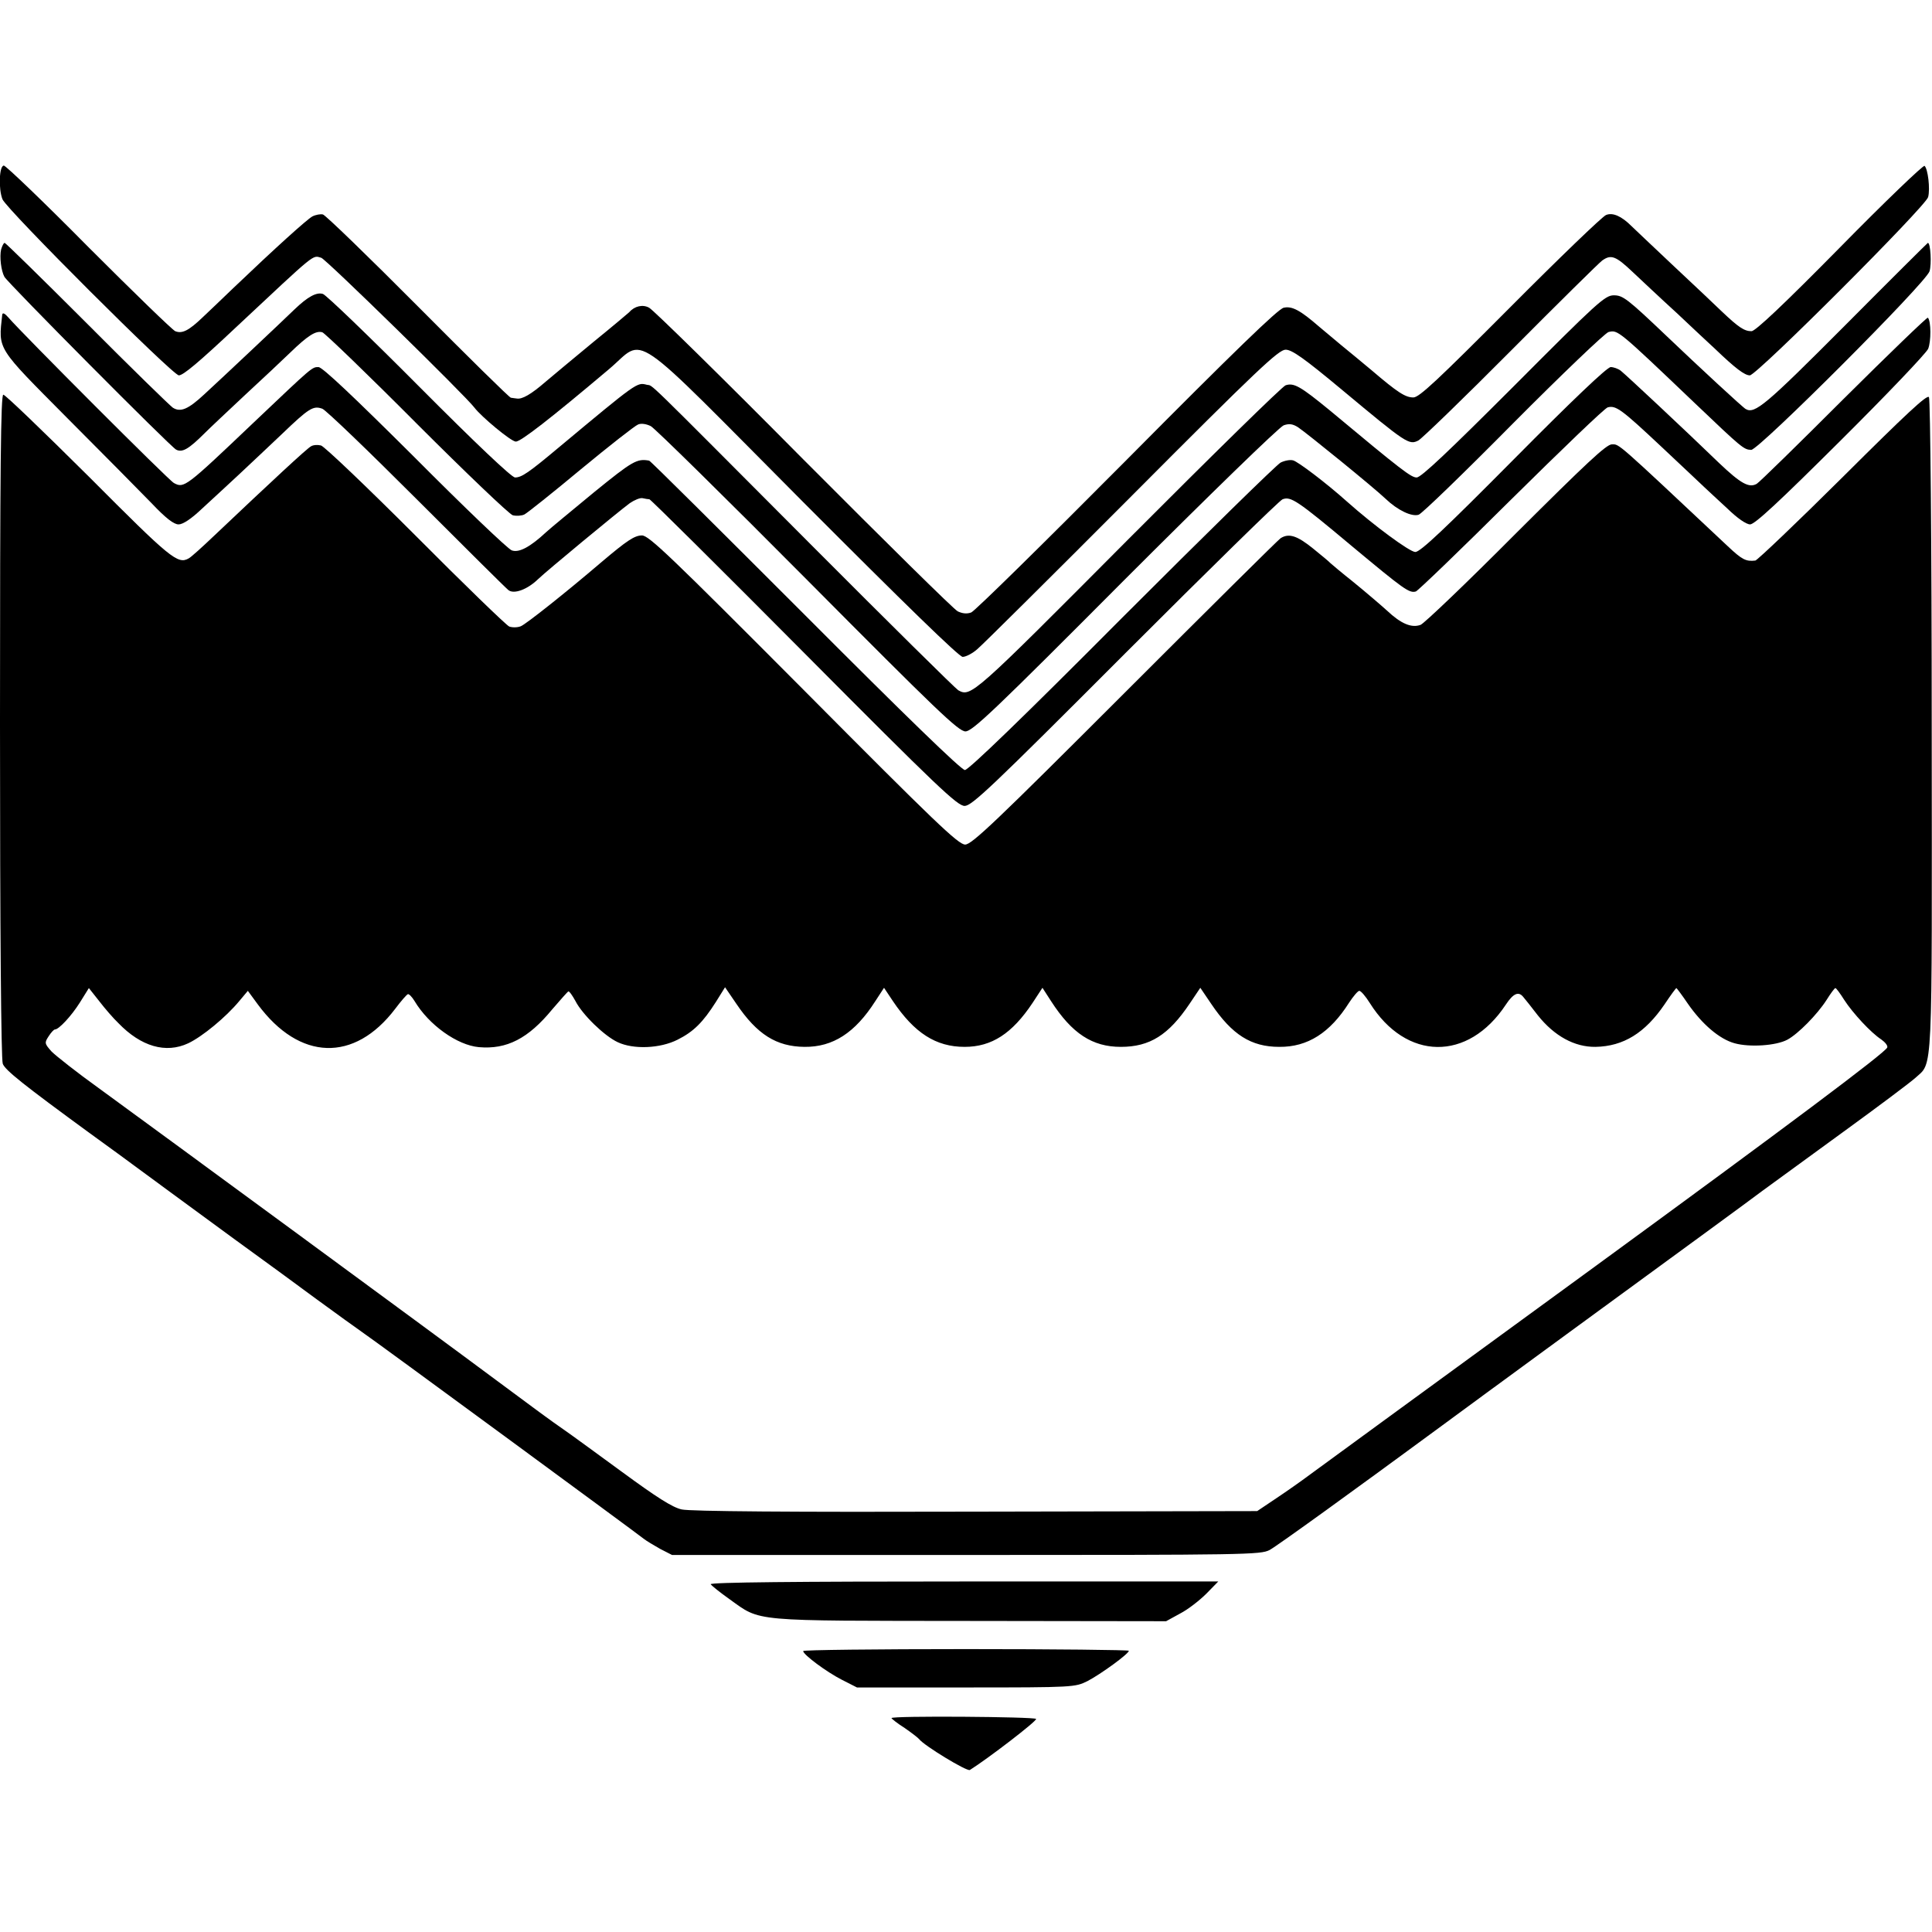
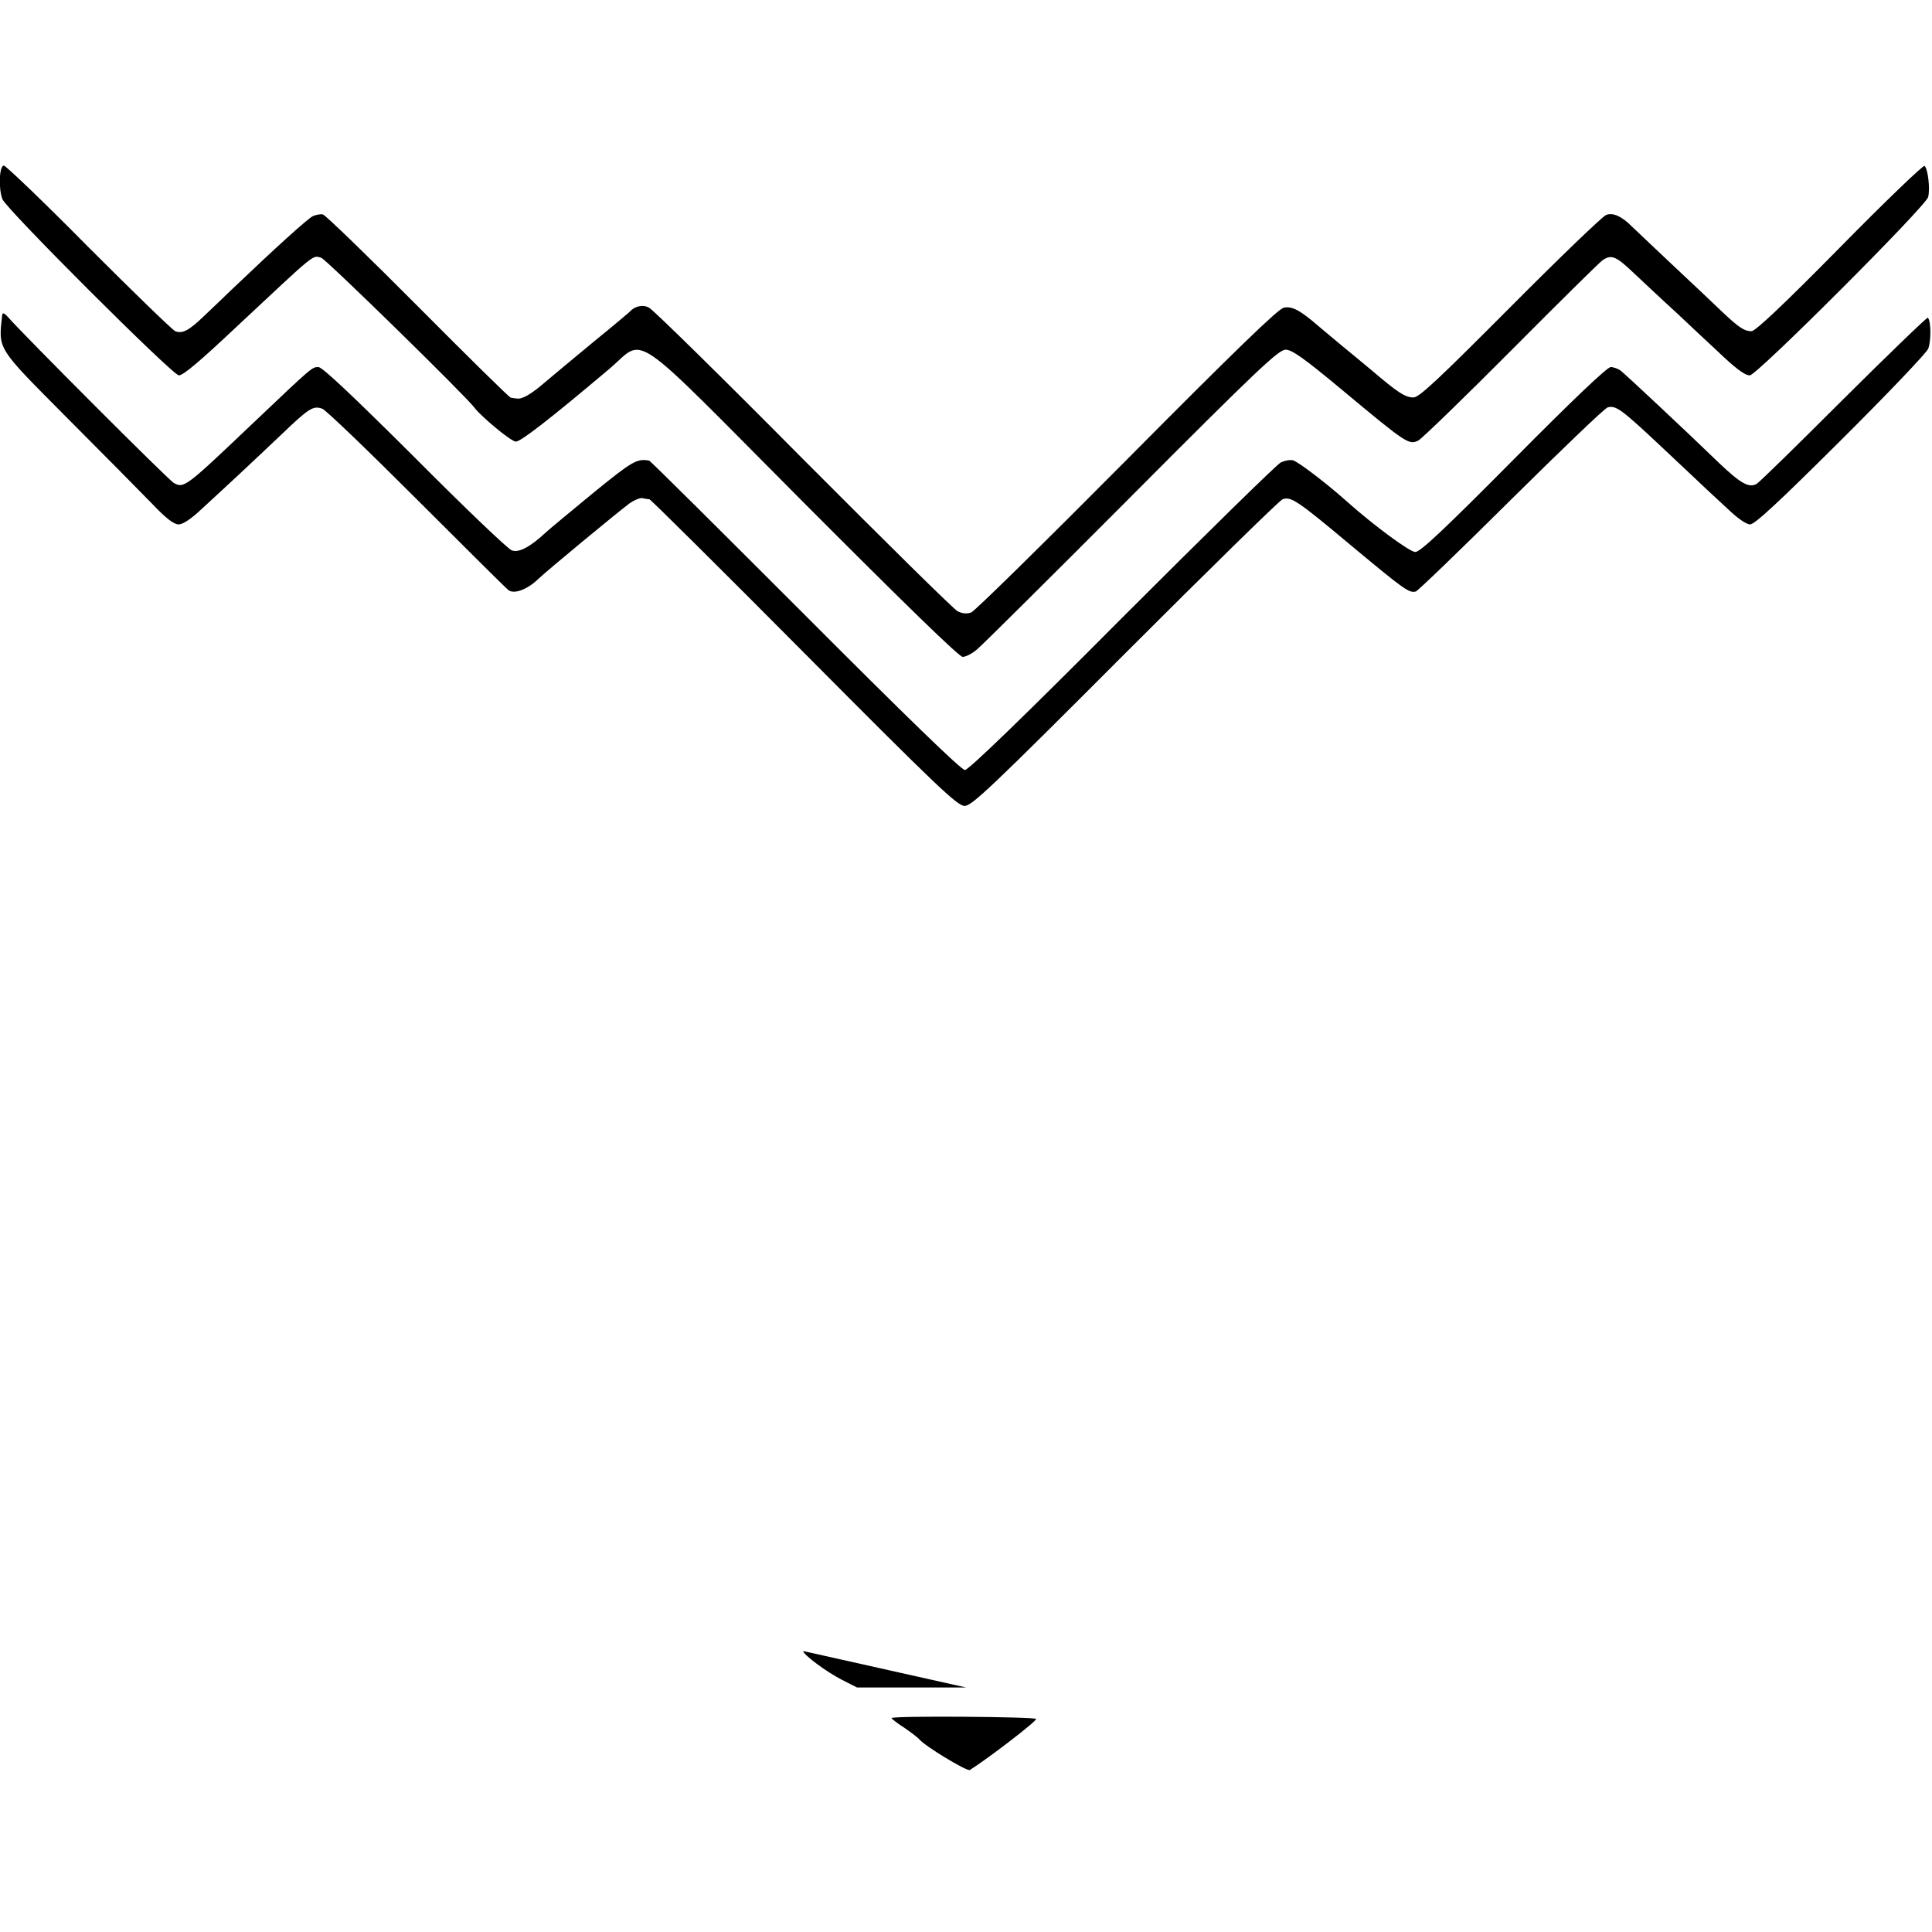
<svg xmlns="http://www.w3.org/2000/svg" version="1.0" width="700pt" height="700pt" viewBox="0 0 700 700" preserveAspectRatio="xMidYMid meet">
  <g transform="translate(0,700) scale(0.1,-0.1)" fill="#000000" stroke="none">
    <path d="M6666 6103 c-205 -208 -306 -303 -320 -303 -26 0 -47 14 -107 71 -25 24 -105 100 -179 169 -73 69 -140 132 -149 141 -36 36 -68 50 -92 40 -13 -5 -170 -156 -348 -335 -262 -263 -329 -326 -350 -326 -29 0 -56 17 -152 99 -35 29 -84 70 -109 90 -24 20 -60 50 -80 67 -69 60 -99 76 -129 69 -20 -4 -180 -159 -568 -550 -298 -300 -551 -549 -564 -554 -16 -6 -32 -4 -49 4 -14 7 -265 255 -559 550 -293 296 -545 543 -559 550 -23 13 -53 6 -72 -16 -3 -3 -61 -52 -130 -108 -69 -57 -147 -122 -173 -144 -53 -46 -85 -64 -104 -61 -7 1 -17 2 -22 3 -5 0 -156 149 -336 330 -180 181 -335 331 -345 334 -9 2 -26 -1 -38 -7 -20 -11 -133 -113 -287 -260 -38 -37 -88 -84 -110 -105 -51 -49 -75 -61 -100 -51 -11 5 -152 142 -314 304 -161 163 -300 296 -307 296 -17 0 -20 -85 -5 -122 15 -37 617 -638 639 -638 16 0 73 48 208 175 294 275 275 260 308 251 16 -4 523 -500 555 -543 25 -33 133 -123 150 -123 18 0 125 83 337 262 137 115 58 168 704 -481 369 -370 565 -561 578 -561 11 0 35 12 53 28 18 15 270 265 560 556 457 459 532 529 557 529 23 0 67 -31 205 -146 234 -195 242 -200 276 -183 14 8 166 155 336 326 171 172 319 318 330 326 32 23 49 17 111 -42 32 -30 103 -97 158 -147 54 -51 117 -110 141 -132 72 -69 106 -95 125 -95 25 0 638 613 646 646 8 30 -1 103 -13 113 -4 4 -143 -129 -307 -296z" />
-     <path d="M4 6096 c-6 -27 0 -77 12 -99 14 -24 601 -615 622 -626 22 -12 46 2 103 59 19 19 86 82 148 140 63 58 135 126 162 152 65 63 94 81 117 74 10 -4 165 -153 343 -332 178 -178 334 -327 347 -331 13 -3 32 -2 42 3 10 5 103 79 205 164 103 85 196 158 207 162 11 5 30 2 46 -6 15 -8 271 -260 569 -560 467 -470 546 -546 571 -546 25 0 106 77 577 550 305 305 560 553 576 559 20 7 33 5 52 -7 34 -23 274 -218 317 -259 44 -42 95 -66 120 -58 11 3 165 152 342 331 178 179 333 327 346 331 34 8 32 10 314 -259 170 -162 176 -167 203 -168 28 0 632 604 646 647 8 25 4 103 -6 103 -1 0 -137 -135 -301 -300 -287 -288 -326 -321 -359 -302 -10 5 -174 157 -284 262 -146 139 -161 150 -194 150 -32 0 -60 -26 -363 -330 -233 -233 -335 -330 -351 -330 -20 0 -51 23 -316 244 -105 86 -129 100 -159 90 -11 -3 -268 -255 -572 -560 -562 -565 -568 -570 -614 -545 -9 5 -251 244 -537 531 -623 625 -565 569 -592 576 -35 9 -34 10 -317 -226 -111 -93 -136 -110 -160 -110 -12 0 -143 124 -347 329 -180 181 -337 332 -349 336 -23 7 -54 -9 -104 -57 -40 -39 -265 -251 -325 -306 -59 -55 -87 -67 -115 -49 -11 8 -152 145 -312 306 -160 160 -294 291 -297 291 -4 0 -9 -11 -13 -24z" />
    <path d="M8 5859 c-14 -128 -22 -114 236 -374 127 -127 264 -266 305 -308 52 -55 81 -77 98 -77 16 0 46 20 86 58 34 31 93 86 132 122 38 36 108 101 155 146 100 96 115 105 148 93 13 -5 166 -152 341 -327 174 -174 324 -323 333 -330 20 -16 69 2 108 40 30 29 290 244 332 275 16 11 37 20 46 18 9 -2 21 -4 25 -4 5 -1 257 -251 560 -556 484 -487 556 -555 582 -555 26 0 97 67 581 552 303 303 560 555 571 559 30 11 52 -3 249 -168 191 -159 210 -173 234 -166 8 3 164 153 345 333 182 180 339 331 350 334 30 8 50 -7 196 -144 73 -69 143 -134 154 -145 12 -11 49 -46 83 -77 37 -36 69 -58 83 -58 17 0 106 83 327 303 167 166 310 316 318 333 11 27 11 100 -1 113 -3 2 -140 -130 -305 -294 -164 -164 -306 -303 -315 -308 -28 -16 -58 1 -136 75 -124 120 -339 321 -357 335 -9 7 -26 13 -36 13 -13 0 -139 -120 -352 -335 -249 -251 -338 -335 -356 -335 -20 0 -148 94 -248 183 -76 68 -178 145 -195 149 -11 3 -31 -1 -45 -8 -14 -7 -272 -260 -575 -563 -356 -358 -556 -551 -569 -551 -13 0 -216 197 -578 560 -308 308 -562 561 -566 561 -44 8 -60 -1 -199 -114 -81 -67 -159 -131 -173 -144 -59 -55 -100 -77 -126 -67 -14 5 -172 156 -352 337 -221 220 -334 327 -348 327 -24 0 -21 2 -235 -201 -247 -235 -252 -239 -289 -219 -18 9 -549 541 -599 599 -14 16 -22 20 -23 10z" />
-     <path d="M0 4371 c0 -740 4 -1209 10 -1225 8 -23 76 -77 317 -253 68 -49 102 -74 295 -216 40 -29 146 -107 236 -173 90 -65 221 -161 290 -212 70 -51 143 -104 162 -117 46 -31 1000 -732 1022 -750 10 -8 37 -24 60 -37 l43 -22 1065 0 c1018 0 1067 1 1100 18 29 16 303 214 625 451 39 29 241 177 450 330 535 391 631 461 710 520 39 28 171 125 295 215 124 90 240 177 259 194 65 60 61 -20 60 1274 0 662 -5 1185 -10 1193 -6 11 -82 -60 -311 -288 -167 -166 -310 -302 -318 -304 -34 -4 -48 3 -100 52 -410 385 -392 369 -420 369 -20 0 -95 -71 -347 -322 -177 -178 -333 -327 -346 -332 -33 -12 -71 4 -122 52 -22 20 -76 66 -120 102 -44 35 -82 67 -85 70 -3 4 -31 27 -63 53 -57 46 -87 56 -117 37 -8 -5 -262 -257 -565 -560 -468 -468 -554 -550 -578 -550 -25 0 -111 83 -585 560 -482 484 -561 560 -586 560 -27 0 -55 -19 -146 -96 -131 -112 -275 -226 -293 -233 -12 -5 -31 -5 -42 -1 -11 5 -164 153 -340 330 -176 176 -330 323 -342 326 -12 3 -28 2 -36 -3 -14 -7 -140 -124 -350 -323 -43 -41 -85 -79 -93 -83 -40 -23 -66 -1 -362 296 -164 163 -303 297 -310 297 -9 0 -12 -254 -12 -1199z m429 -1078 c82 -85 172 -111 253 -73 51 24 137 95 185 153 l31 37 36 -49 c151 -205 350 -211 498 -16 21 28 41 51 46 53 4 1 15 -10 24 -25 52 -87 155 -160 233 -167 101 -9 179 31 266 137 29 34 55 63 58 65 4 1 15 -15 26 -35 25 -49 104 -126 153 -149 57 -27 154 -23 217 9 58 29 92 63 139 137 l33 53 41 -60 c75 -111 145 -155 247 -156 103 -1 183 51 256 165 l32 49 32 -48 c78 -116 156 -166 260 -166 98 0 172 48 246 159 l36 55 31 -48 c76 -118 150 -166 253 -166 105 0 173 43 249 156 l39 58 40 -59 c75 -111 144 -155 246 -155 103 -1 184 51 253 160 15 23 32 43 37 43 6 0 23 -20 38 -44 132 -210 356 -213 493 -6 27 41 46 49 63 28 6 -7 30 -37 53 -67 60 -75 133 -115 209 -114 101 2 179 50 250 154 22 33 41 59 43 59 1 0 20 -25 41 -56 52 -75 115 -129 170 -144 54 -15 150 -9 191 13 39 21 108 91 142 144 15 24 29 43 32 43 3 0 17 -19 32 -43 31 -48 97 -119 134 -143 14 -10 24 -22 22 -29 -4 -17 -372 -292 -1058 -793 -657 -479 -978 -714 -1041 -760 -24 -18 -75 -54 -114 -80 l-70 -47 -1020 -2 c-671 -2 -1035 1 -1065 8 -33 7 -91 44 -215 135 -93 68 -186 136 -205 149 -66 46 -98 70 -253 185 -220 164 -1271 935 -1440 1058 -78 56 -154 116 -170 132 -26 29 -26 32 -11 55 9 14 19 25 23 25 14 0 59 48 90 97 l33 53 38 -48 c20 -26 51 -62 69 -79z" />
-     <path d="M2575 1260 c3 -5 34 -30 68 -54 116 -83 71 -78 872 -79 l710 -1 51 28 c29 15 71 48 95 72 l43 44 -923 0 c-603 0 -920 -3 -916 -10z" />
-     <path d="M2910 1018 c0 -13 85 -76 140 -104 l55 -28 395 0 c392 0 395 1 440 23 48 25 150 99 150 110 0 3 -265 6 -590 6 -324 0 -590 -3 -590 -7z" />
+     <path d="M2910 1018 c0 -13 85 -76 140 -104 l55 -28 395 0 z" />
    <path d="M3230 775 c0 -2 21 -19 48 -36 26 -18 49 -36 52 -40 17 -23 173 -118 184 -112 64 40 244 178 240 185 -5 8 -524 12 -524 3z" />
  </g>
</svg>